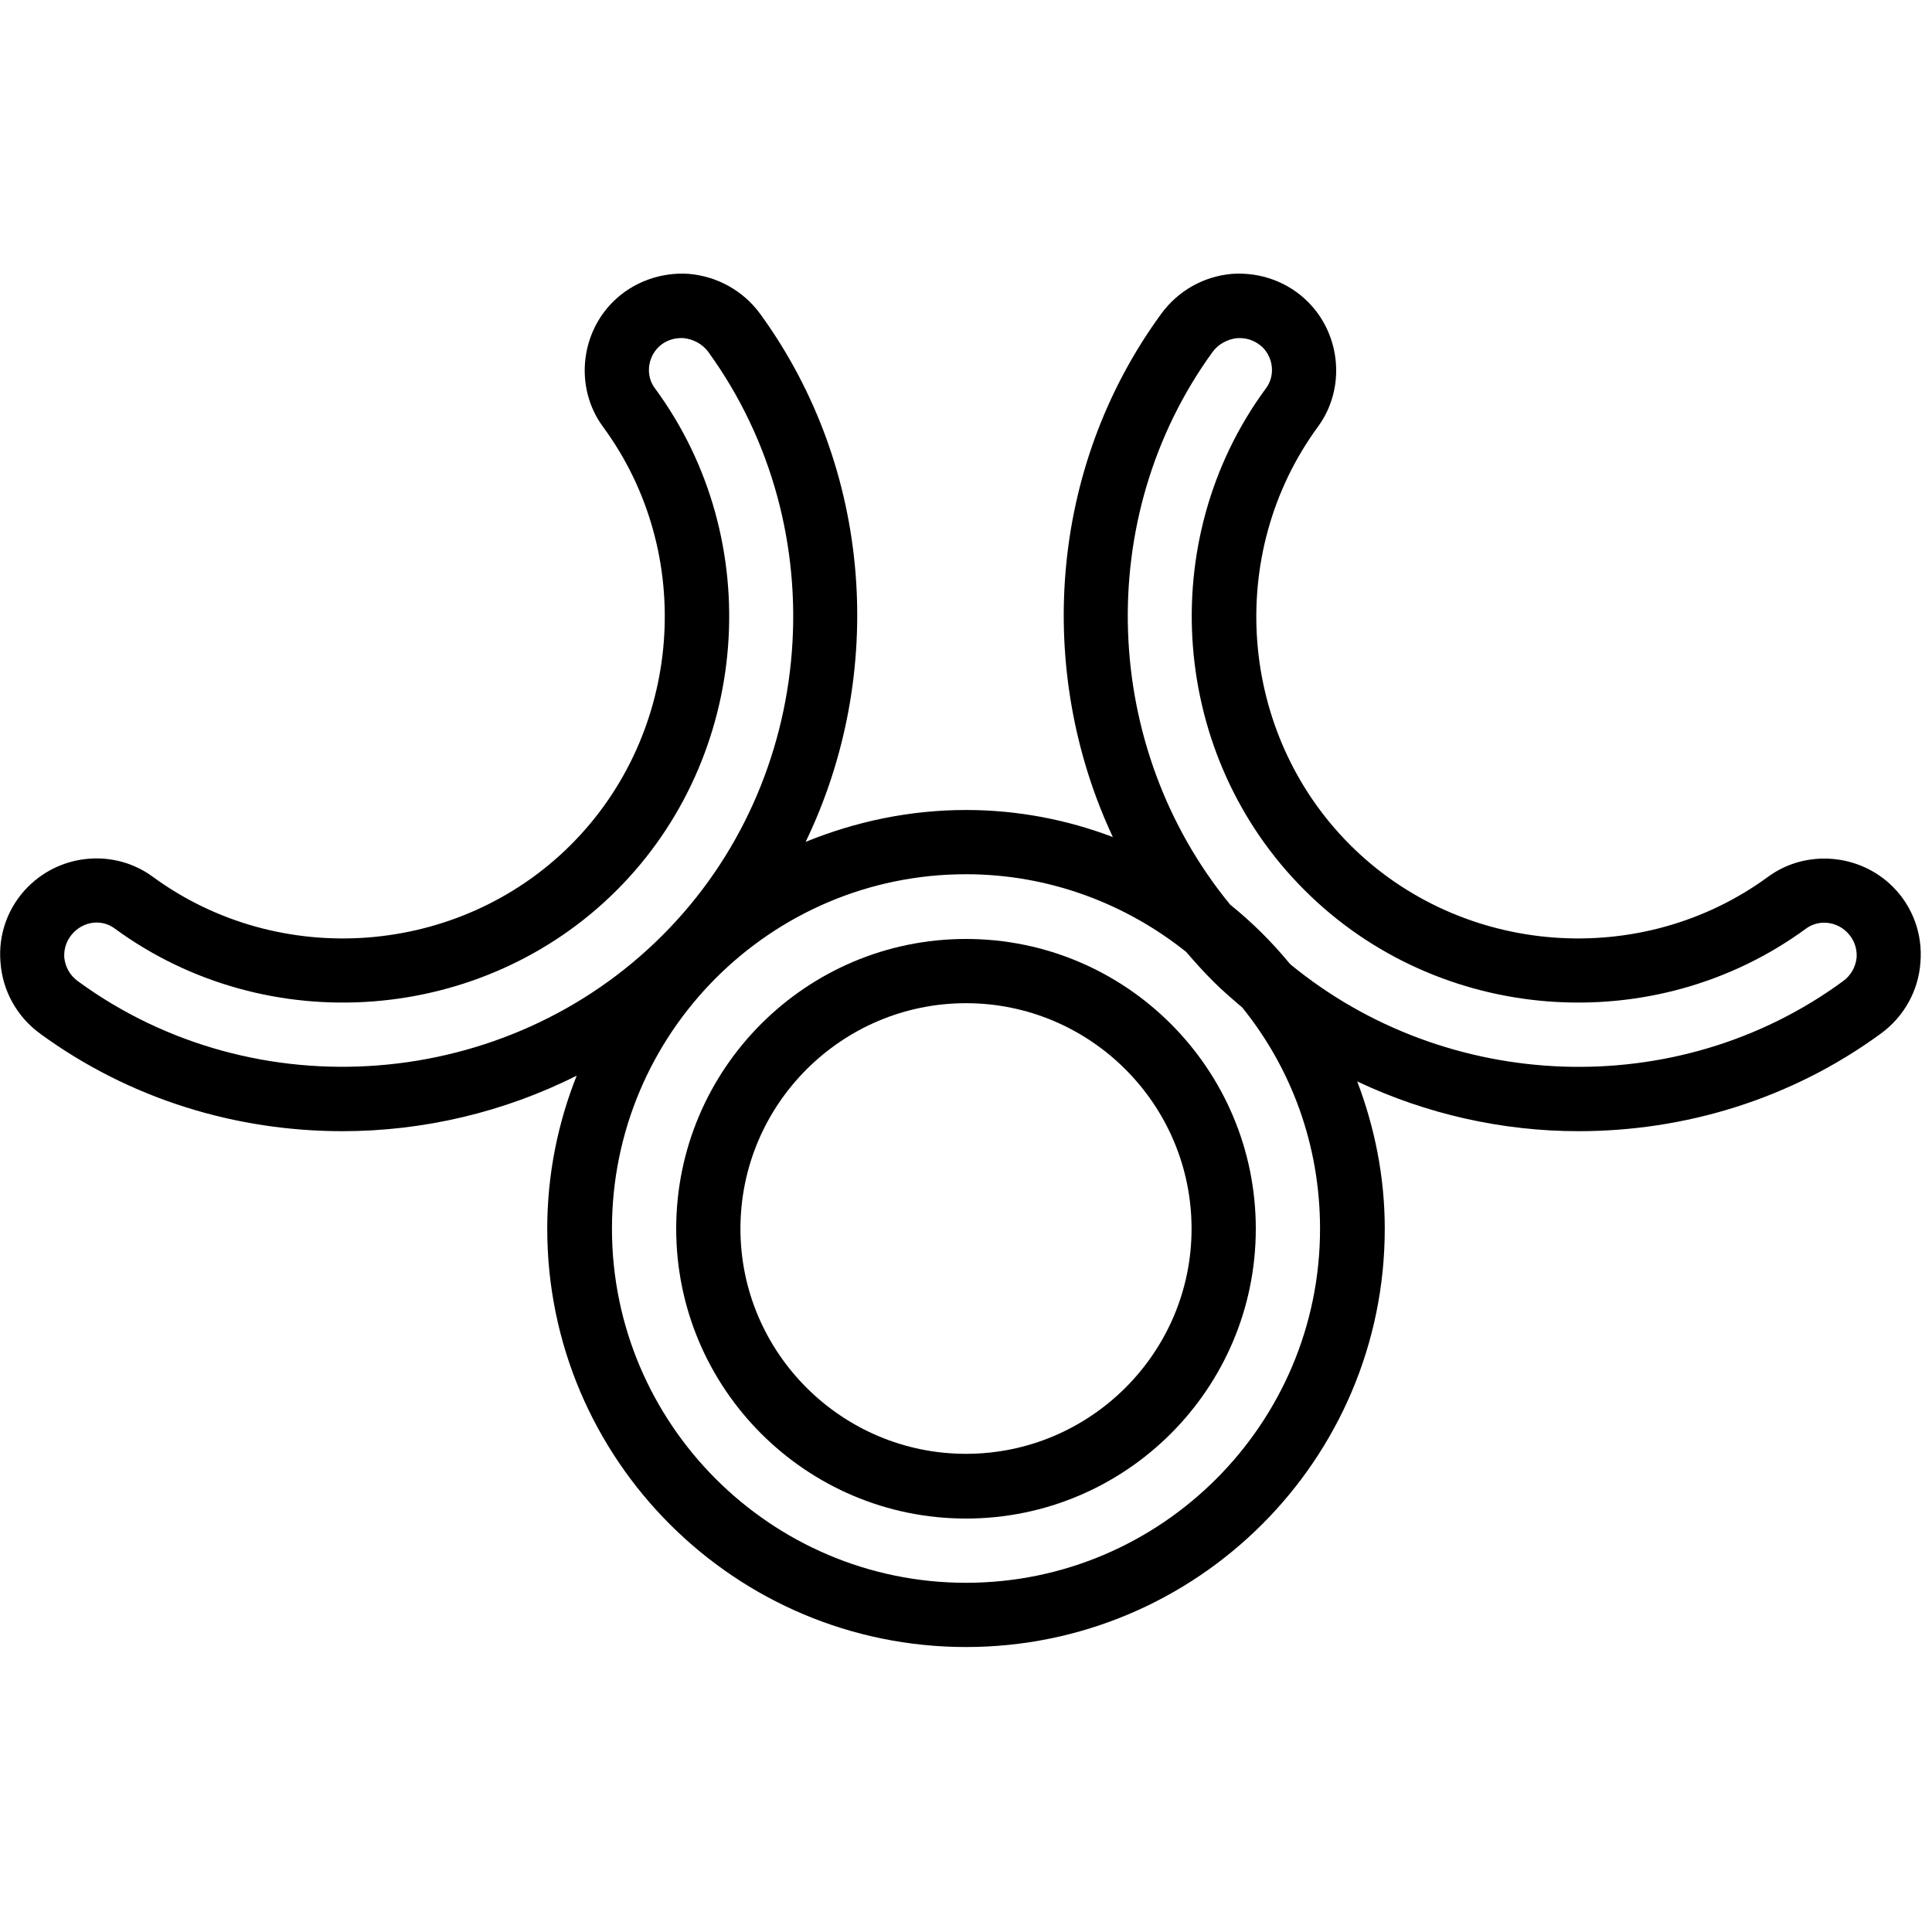
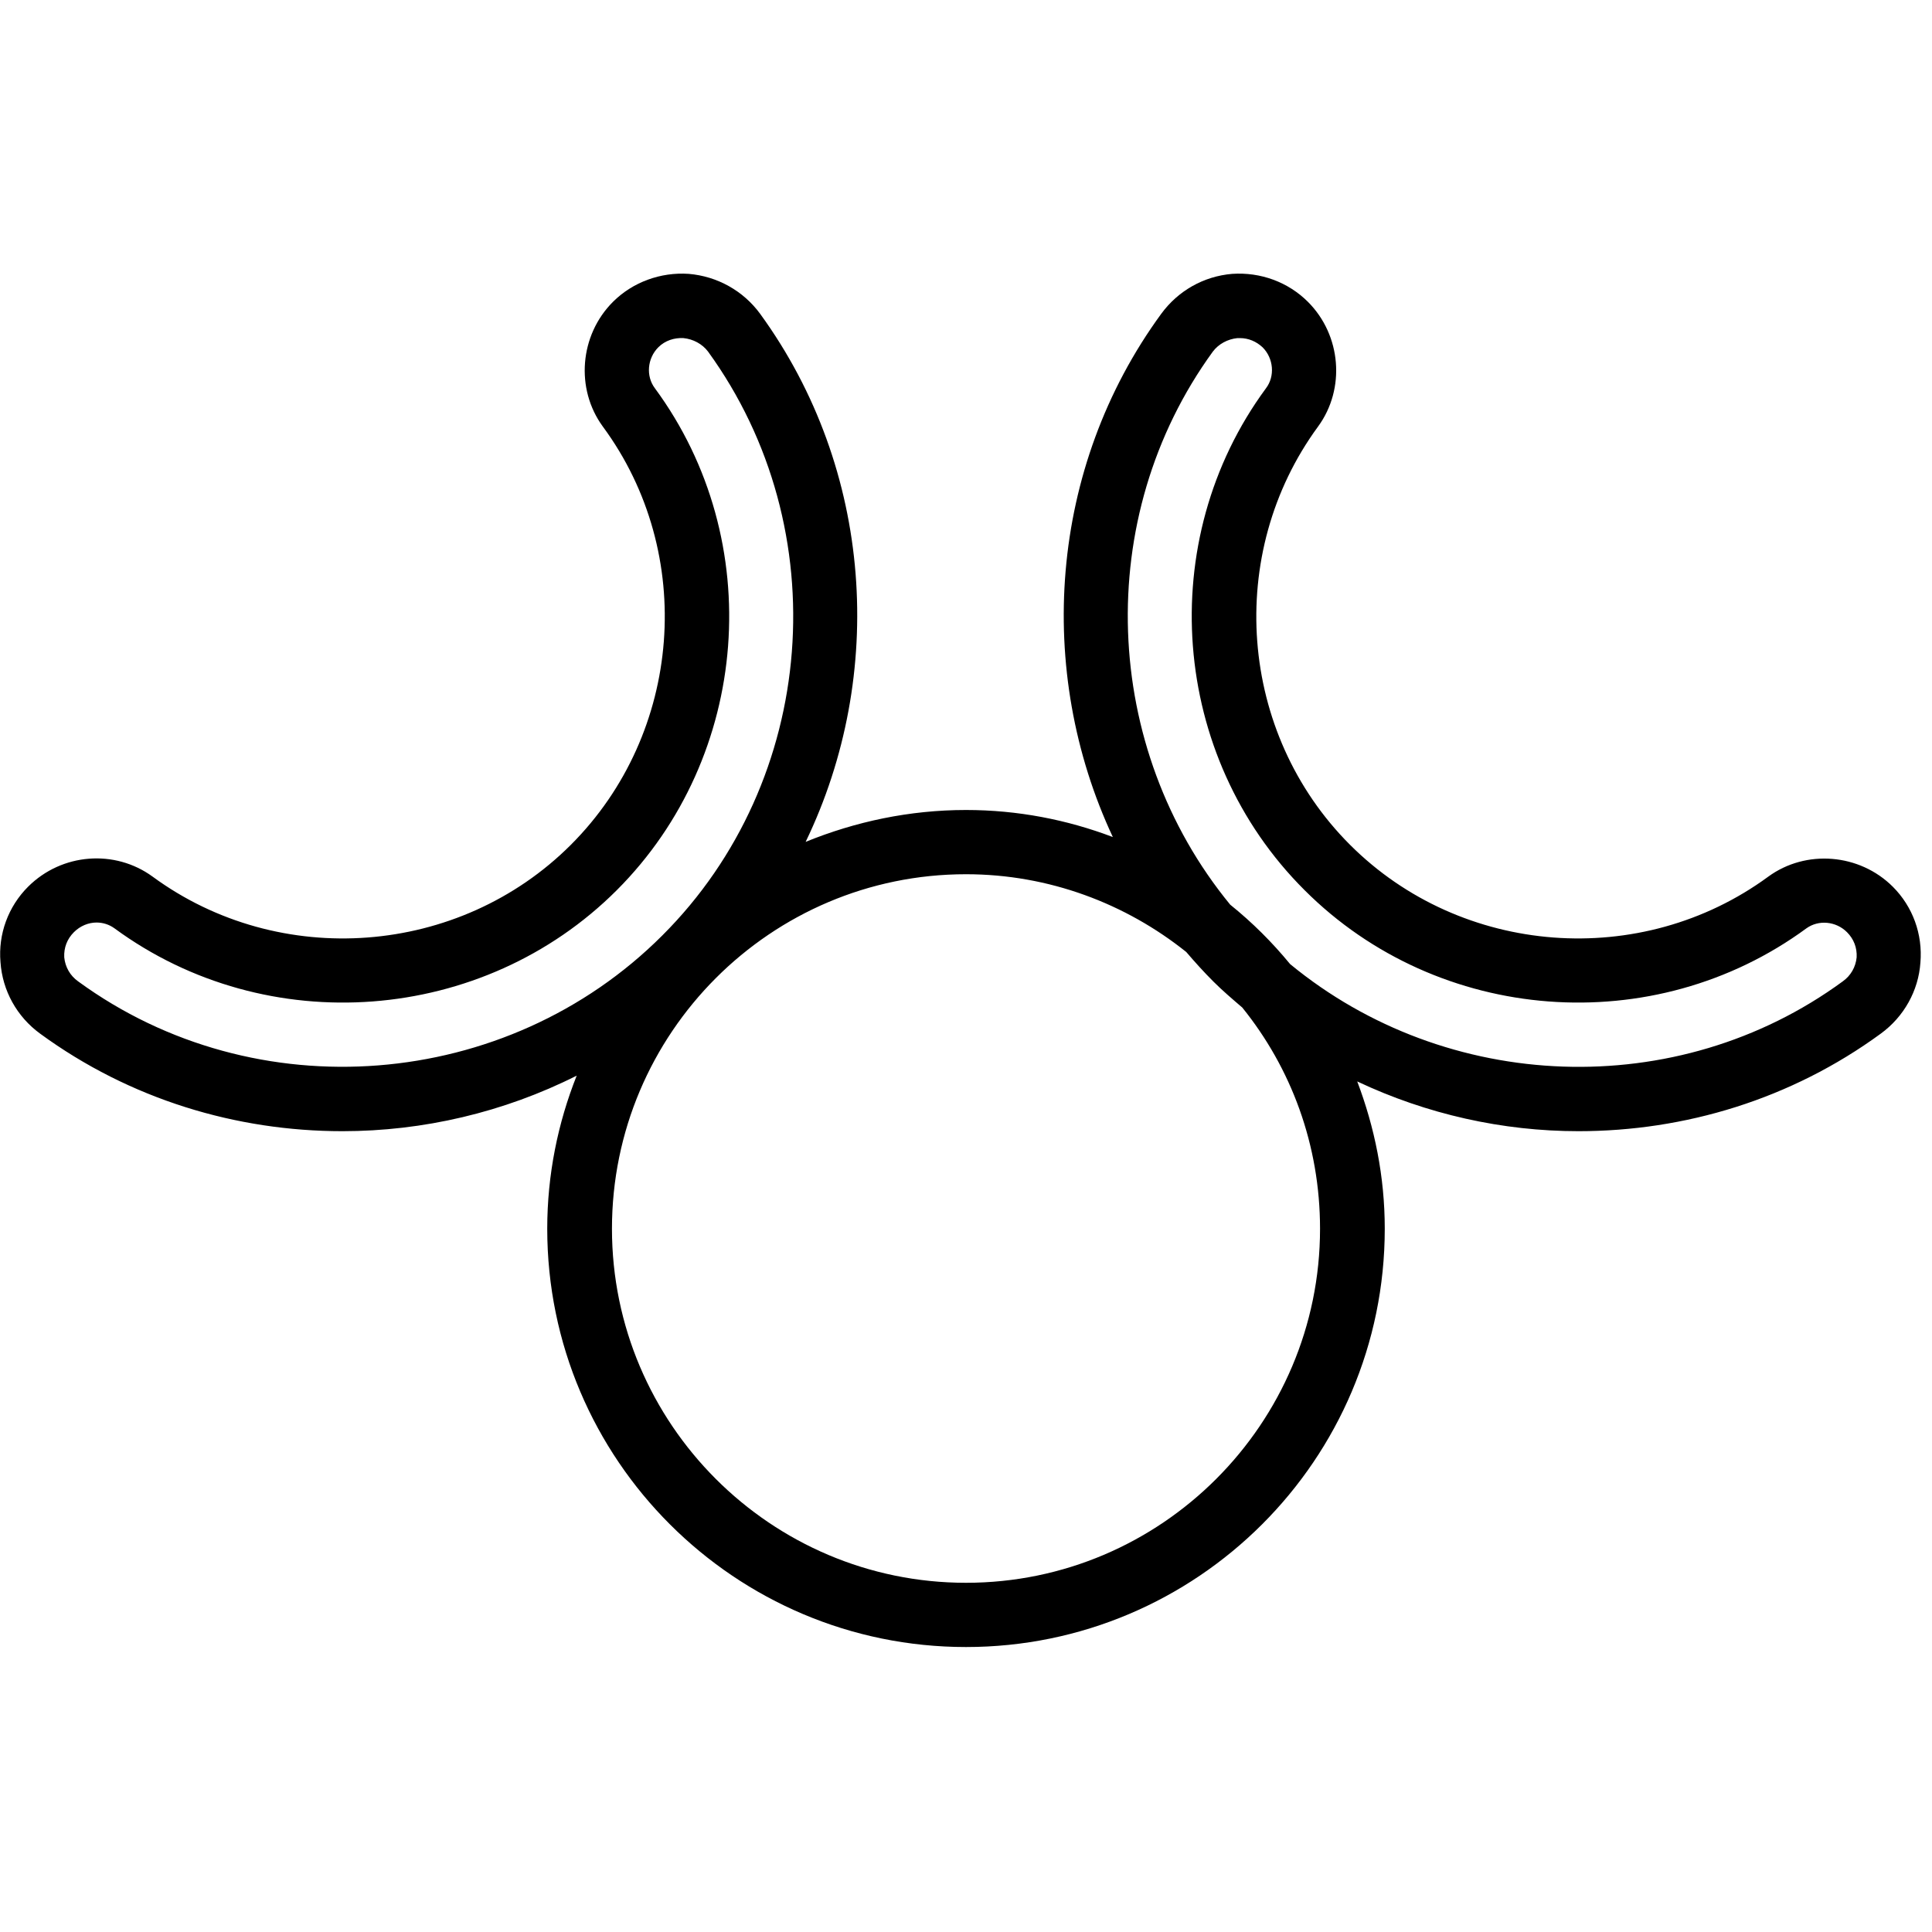
<svg xmlns="http://www.w3.org/2000/svg" viewBox="0 0 40 40" width="40" height="40">
  <style>
		tspan { white-space:pre }
		.shp0 { fill: #000000 } 
	</style>
  <g id="Layer">
    <g id="Layer">
-       <path id="Layer" fill-rule="evenodd" class="shp0" d="M26 25.44C26 28.75 23.31 31.44 20 31.44C16.69 31.44 14 28.75 14 25.44C14 22.13 16.69 19.44 20 19.44C23.31 19.44 26 22.13 26 25.44ZM24.67 25.44C24.67 22.86 22.57 20.77 20 20.77C17.43 20.77 15.33 22.86 15.33 25.44C15.33 28.01 17.43 30.1 20 30.1C22.57 30.1 24.67 28.01 24.67 25.44Z" />
      <path id="Layer" fill-rule="evenodd" class="shp0" d="M39.76 19.93C39.72 20.51 39.42 21.05 38.94 21.4C37.08 22.76 34.88 23.42 32.68 23.42C31.11 23.42 29.54 23.07 28.1 22.39C28.46 23.34 28.67 24.36 28.67 25.44C28.67 30.22 24.78 34.1 20 34.1C15.22 34.1 11.33 30.22 11.33 25.44C11.33 24.32 11.55 23.25 11.94 22.27C10.43 23.03 8.76 23.42 7.09 23.42C4.89 23.42 2.69 22.76 0.83 21.4C0.35 21.05 0.05 20.51 0.01 19.92C-0.04 19.34 0.17 18.77 0.58 18.36C0.58 18.36 0.58 18.36 0.58 18.36C1.28 17.66 2.38 17.58 3.16 18.15C5.79 20.08 9.51 19.8 11.82 17.49C14.13 15.18 14.42 11.46 12.48 8.83C11.91 8.05 12 6.94 12.69 6.25C13.1 5.84 13.68 5.63 14.26 5.67C14.85 5.72 15.39 6.02 15.74 6.5C18.08 9.72 18.35 13.97 16.68 17.43C17.71 17.01 18.83 16.77 20 16.77C21.07 16.77 22.09 16.97 23.04 17.33C21.43 13.89 21.71 9.69 24.04 6.5C24.39 6.02 24.92 5.72 25.51 5.67C26.1 5.63 26.67 5.84 27.08 6.25C27.77 6.94 27.86 8.05 27.29 8.83C25.36 11.46 25.64 15.18 27.95 17.49C30.26 19.8 33.98 20.08 36.61 18.15C37.39 17.58 38.5 17.67 39.19 18.36C39.6 18.77 39.81 19.34 39.76 19.93ZM13.71 19.37C16.93 16.16 17.33 10.96 14.66 7.28C14.54 7.12 14.35 7.02 14.15 7C13.96 6.99 13.77 7.05 13.63 7.19C13.4 7.42 13.37 7.79 13.56 8.04C15.88 11.19 15.54 15.66 12.77 18.43C10 21.2 5.53 21.54 2.37 19.22C2.26 19.14 2.13 19.1 2 19.1C1.83 19.1 1.66 19.17 1.53 19.3L1.53 19.3C1.39 19.44 1.32 19.62 1.33 19.82C1.35 20.02 1.45 20.2 1.62 20.32C5.29 23 10.49 22.59 13.71 19.37ZM27.33 25.44C27.33 23.7 26.73 22.11 25.72 20.86C25.51 20.68 25.31 20.51 25.12 20.32C24.92 20.12 24.74 19.92 24.56 19.71C23.31 18.71 21.72 18.1 20 18.1C15.96 18.1 12.67 21.39 12.67 25.44C12.67 29.48 15.96 32.77 20 32.77C24.04 32.77 27.33 29.48 27.33 25.44ZM38.44 19.82C38.45 19.62 38.38 19.44 38.24 19.3C38.01 19.07 37.65 19.04 37.4 19.22C34.24 21.54 29.78 21.2 27.01 18.43C24.23 15.66 23.89 11.19 26.21 8.04C26.4 7.79 26.37 7.42 26.14 7.19C26.01 7.07 25.85 7 25.67 7C25.65 7 25.64 7 25.62 7C25.42 7.02 25.23 7.12 25.11 7.28C22.61 10.72 22.81 15.49 25.47 18.73C25.93 19.1 26.34 19.51 26.71 19.96C29.95 22.63 34.72 22.83 38.15 20.32C38.32 20.2 38.42 20.02 38.44 19.82Z" />
    </g>
  </g>
  <g id="Layer">
	</g>
  <g id="Layer">
	</g>
  <g id="Layer">
	</g>
  <g id="Layer">
	</g>
  <g id="Layer">
	</g>
  <g id="Layer">
	</g>
  <g id="Layer">
	</g>
  <g id="Layer">
	</g>
  <g id="Layer">
	</g>
  <g id="Layer">
	</g>
  <g id="Layer">
	</g>
  <g id="Layer">
	</g>
  <g id="Layer">
	</g>
  <g id="Layer">
	</g>
  <g id="Layer">
	</g>
</svg>